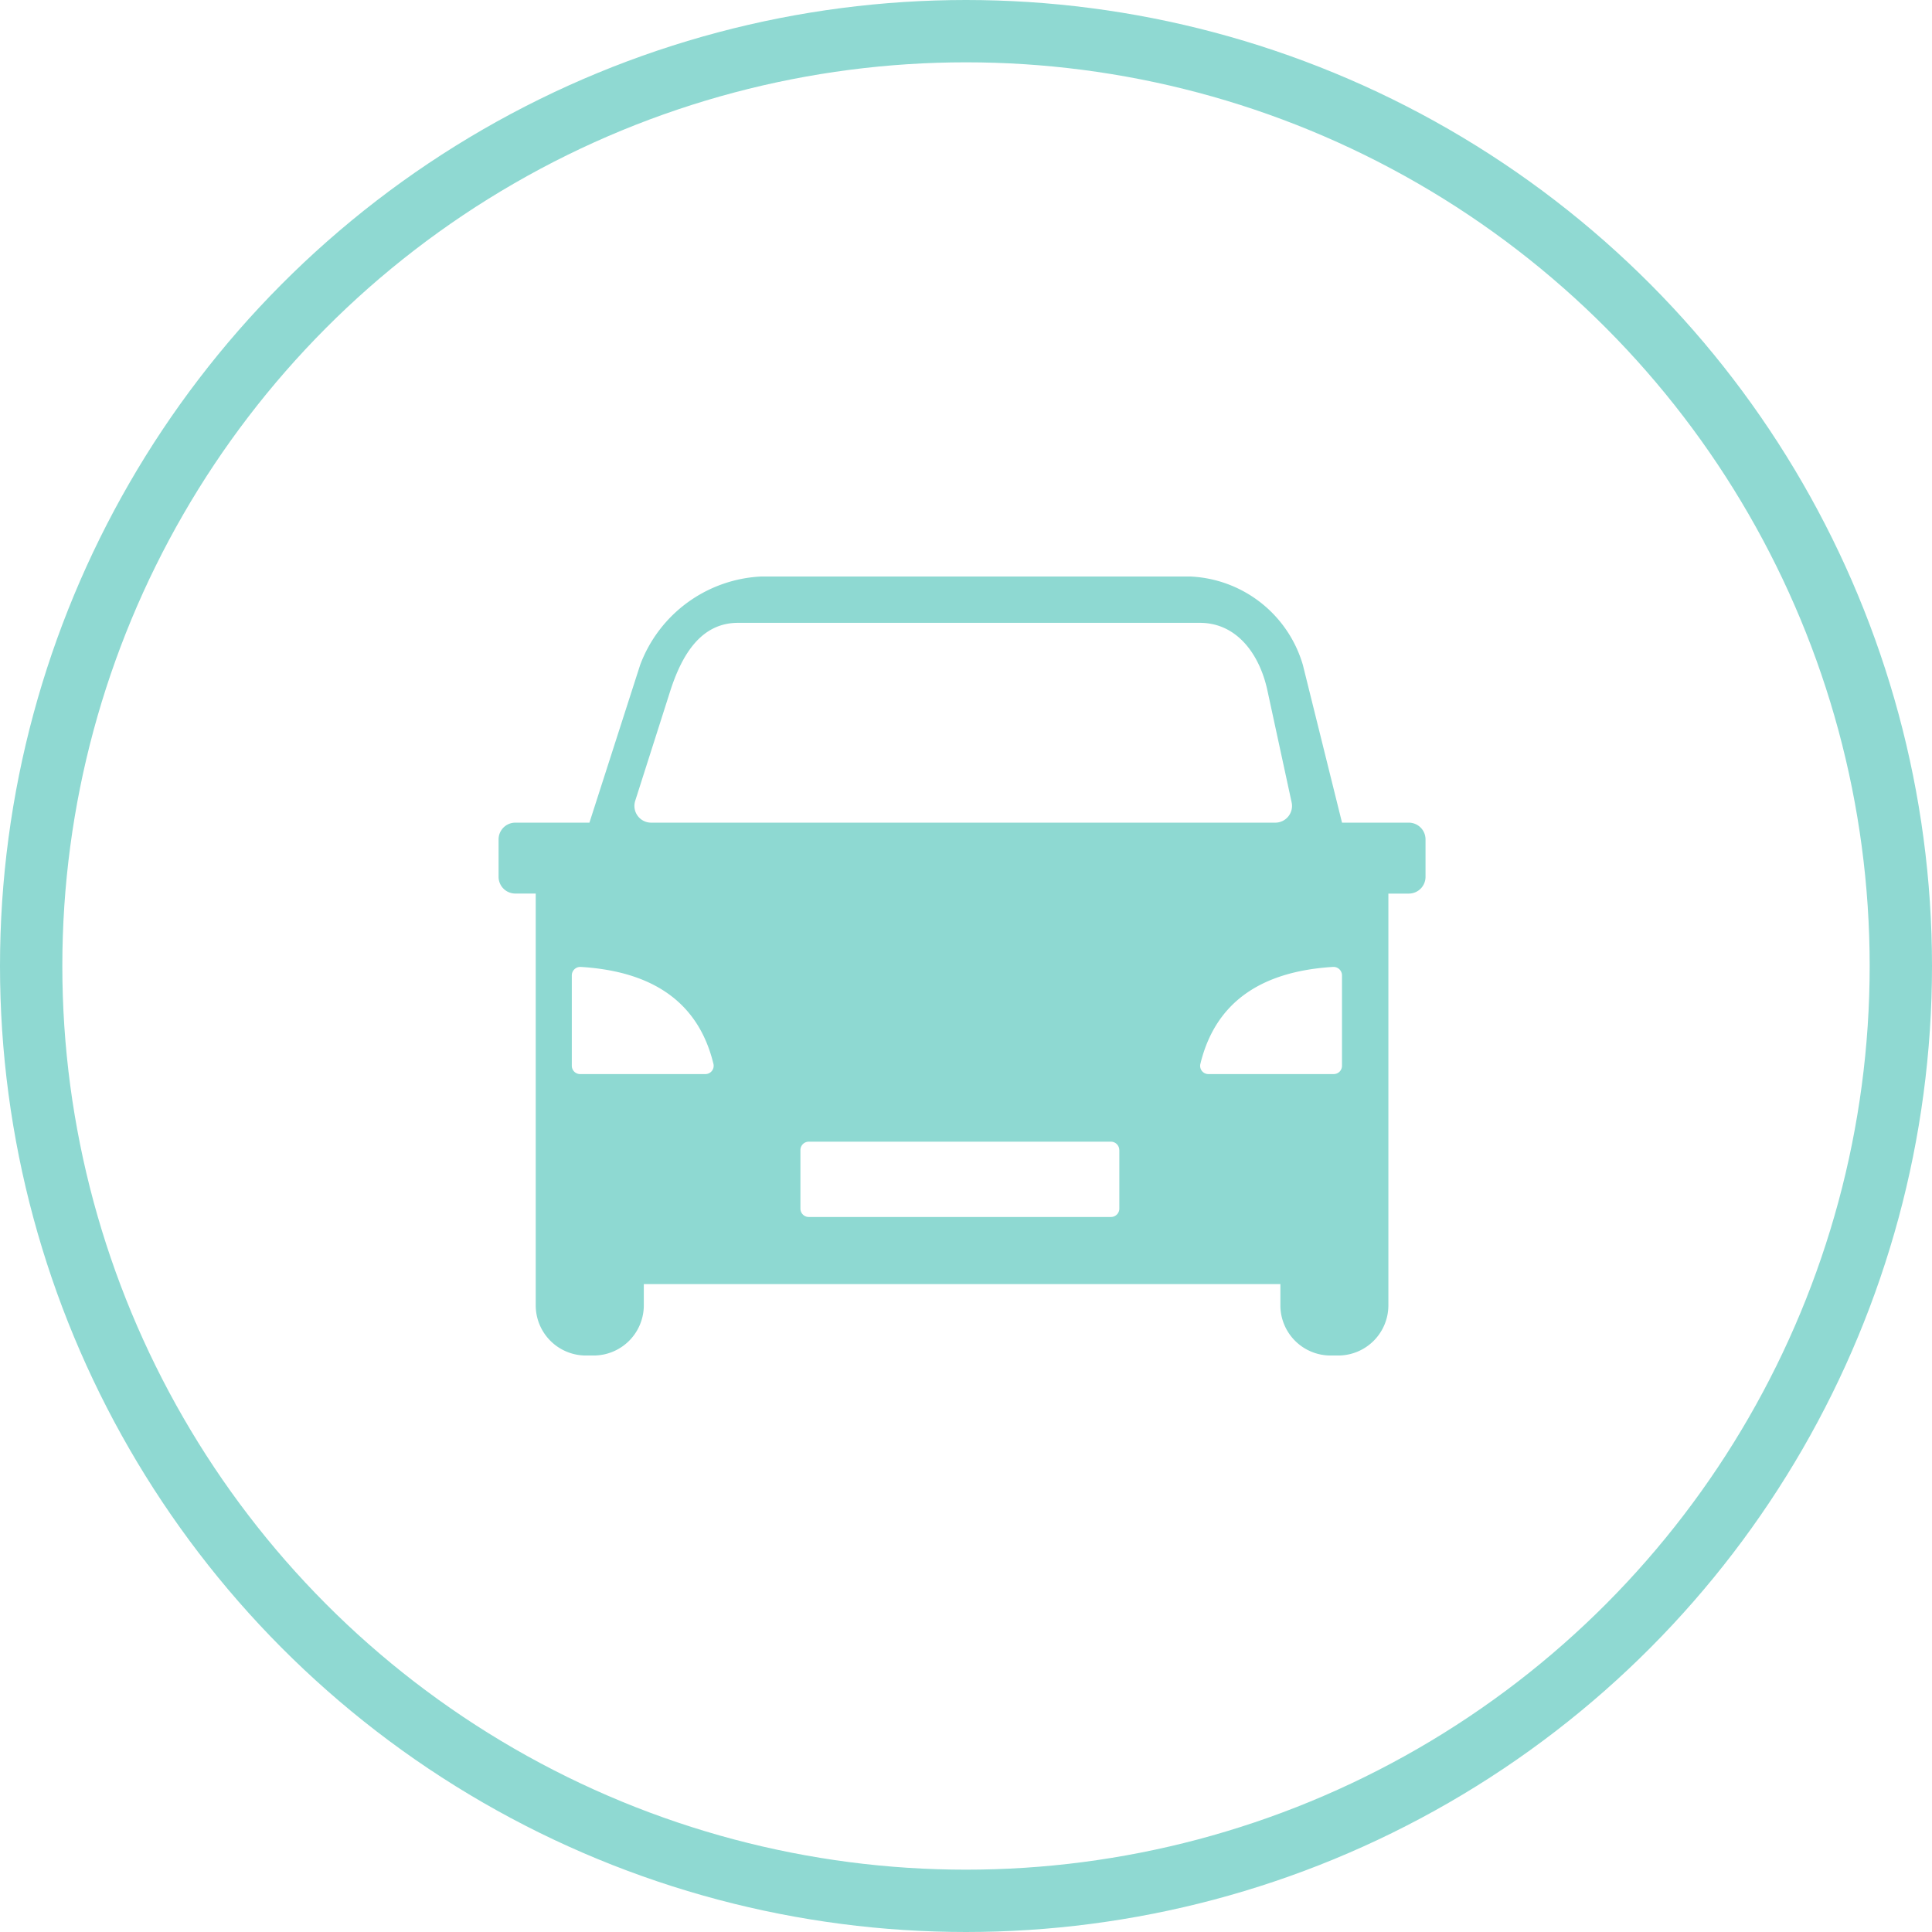
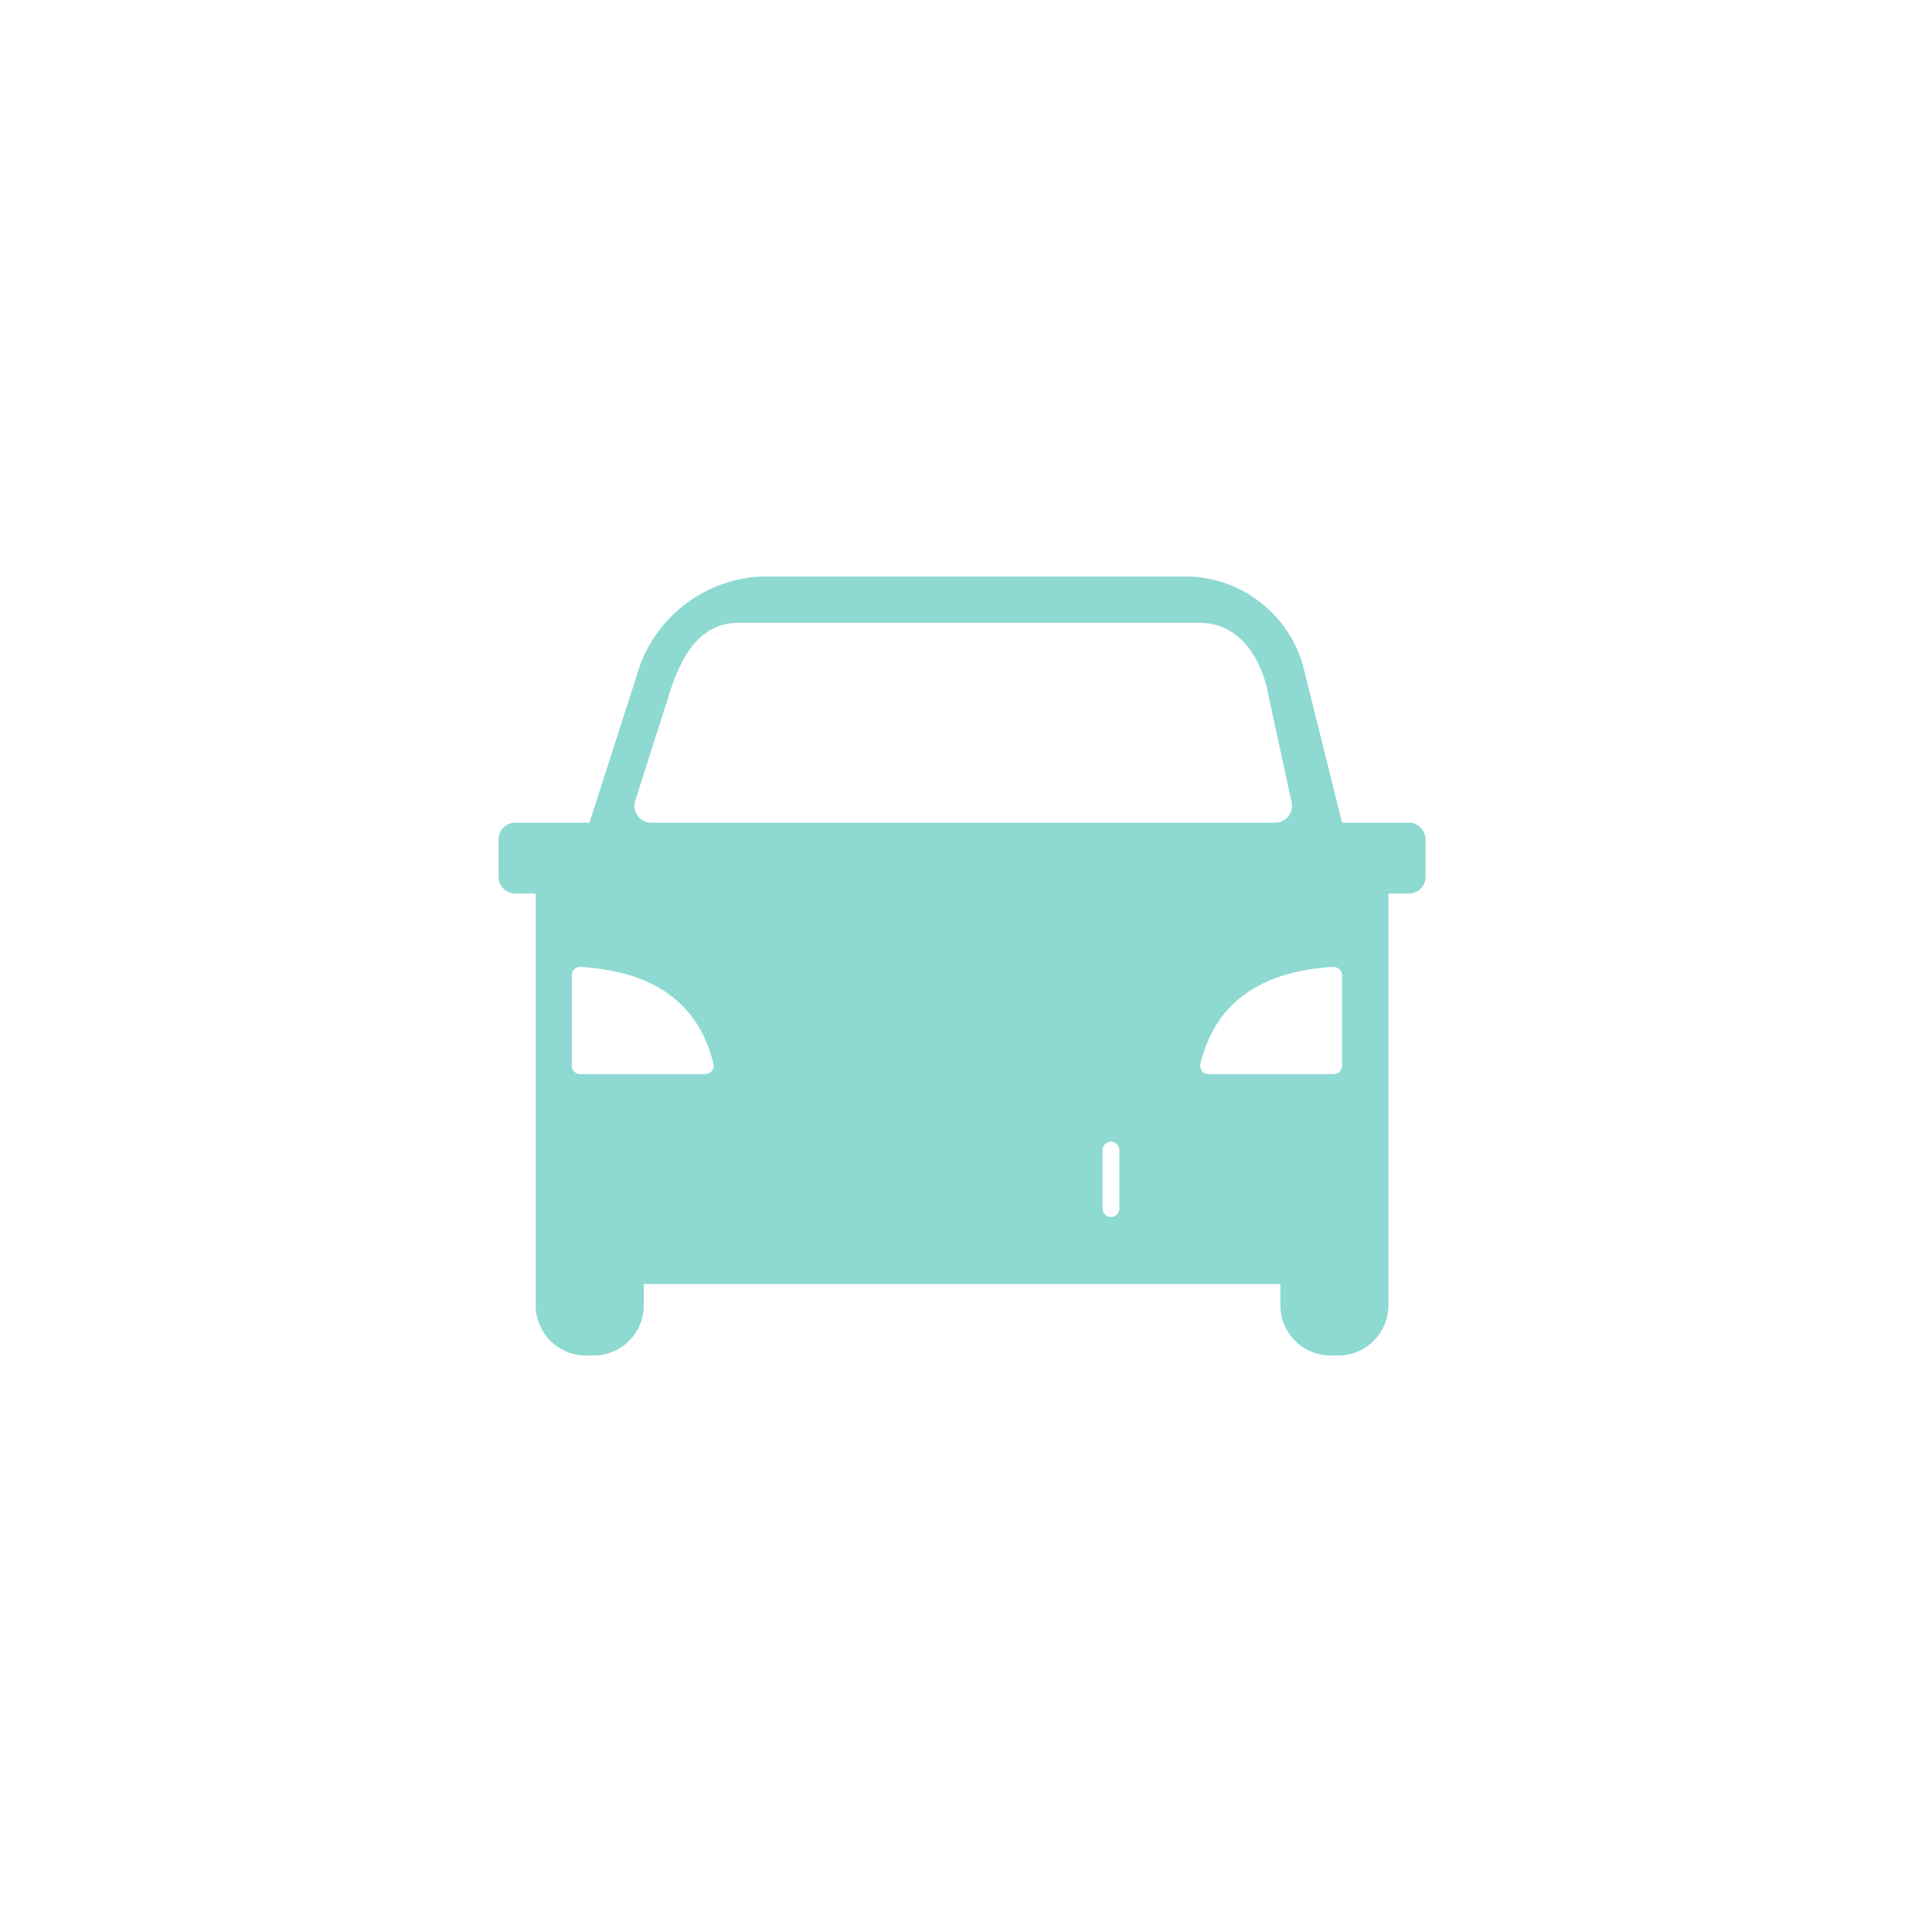
<svg xmlns="http://www.w3.org/2000/svg" width="124" height="124" viewBox="0 0 124 124">
  <defs>
    <clipPath id="clip-path">
      <rect id="Rectangle_1813" data-name="Rectangle 1813" width="59.493" height="50" fill="#8ed9d2" />
    </clipPath>
  </defs>
  <g id="Group_164234" data-name="Group 164234" transform="translate(-112 -3986)">
    <g id="Ellipse_139" data-name="Ellipse 139" transform="translate(112 3986)" fill="none" stroke="#8fd9d2" stroke-width="4">
-       <circle cx="62" cy="62" r="62" stroke="none" />
-       <circle cx="62" cy="62" r="60" fill="none" />
-     </g>
+       </g>
    <g id="Group_164218" data-name="Group 164218" transform="translate(144 4023)">
      <g id="Group_164217" data-name="Group 164217" transform="translate(0 0)" clip-path="url(#clip-path)">
-         <path id="Path_83638" data-name="Path 83638" d="M37.575,0h6.782a7.892,7.892,0,0,1,7.265,5.681L54.134,15.8h4.285a1.074,1.074,0,0,1,1.074,1.074v2.405a1.074,1.074,0,0,1-1.074,1.074h-1.31V46.778A3.222,3.222,0,0,1,53.887,50H53.4a3.221,3.221,0,0,1-3.222-3.222V45.415H9.321v1.364A3.222,3.222,0,0,1,6.1,50H5.606a3.221,3.221,0,0,1-3.222-3.222V20.35H1.074A1.074,1.074,0,0,1,0,19.276V16.871A1.074,1.074,0,0,1,1.074,15.8H5.831L9.085,5.681A8.745,8.745,0,0,1,16.879,0h20.7Zm2.266,36.813v3.759a.537.537,0,0,1-.537.537H19.91a.536.536,0,0,1-.537-.537V36.813a.536.536,0,0,1,.537-.537H39.3a.537.537,0,0,1,.537.537M5.276,25.059c4.633.285,7.558,2.277,8.515,6.227a.532.532,0,0,1-.519.651H5.236A.533.533,0,0,1,4.7,31.4V25.6a.545.545,0,0,1,.572-.541m48.285,0c-4.634.285-7.56,2.278-8.516,6.233a.528.528,0,0,0,.513.645H53.6a.532.532,0,0,0,.532-.533V25.6a.545.545,0,0,0-.573-.541M49.85,15.8A1.074,1.074,0,0,0,50.9,14.5L49.345,7.313c-.5-2.32-1.954-4.338-4.338-4.338H15.367c-2.384,0-3.6,2.062-4.338,4.338L8.769,14.4a1.074,1.074,0,0,0,1.022,1.4Z" transform="translate(0 0)" fill="#8ed9d2" fill-rule="evenodd" />
+         <path id="Path_83638" data-name="Path 83638" d="M37.575,0h6.782a7.892,7.892,0,0,1,7.265,5.681L54.134,15.8h4.285a1.074,1.074,0,0,1,1.074,1.074v2.405a1.074,1.074,0,0,1-1.074,1.074h-1.31V46.778A3.222,3.222,0,0,1,53.887,50H53.4a3.221,3.221,0,0,1-3.222-3.222V45.415H9.321v1.364A3.222,3.222,0,0,1,6.1,50H5.606a3.221,3.221,0,0,1-3.222-3.222V20.35H1.074A1.074,1.074,0,0,1,0,19.276V16.871A1.074,1.074,0,0,1,1.074,15.8H5.831L9.085,5.681A8.745,8.745,0,0,1,16.879,0h20.7Zm2.266,36.813v3.759a.537.537,0,0,1-.537.537a.536.536,0,0,1-.537-.537V36.813a.536.536,0,0,1,.537-.537H39.3a.537.537,0,0,1,.537.537M5.276,25.059c4.633.285,7.558,2.277,8.515,6.227a.532.532,0,0,1-.519.651H5.236A.533.533,0,0,1,4.7,31.4V25.6a.545.545,0,0,1,.572-.541m48.285,0c-4.634.285-7.56,2.278-8.516,6.233a.528.528,0,0,0,.513.645H53.6a.532.532,0,0,0,.532-.533V25.6a.545.545,0,0,0-.573-.541M49.85,15.8A1.074,1.074,0,0,0,50.9,14.5L49.345,7.313c-.5-2.32-1.954-4.338-4.338-4.338H15.367c-2.384,0-3.6,2.062-4.338,4.338L8.769,14.4a1.074,1.074,0,0,0,1.022,1.4Z" transform="translate(0 0)" fill="#8ed9d2" fill-rule="evenodd" />
      </g>
    </g>
  </g>
</svg>